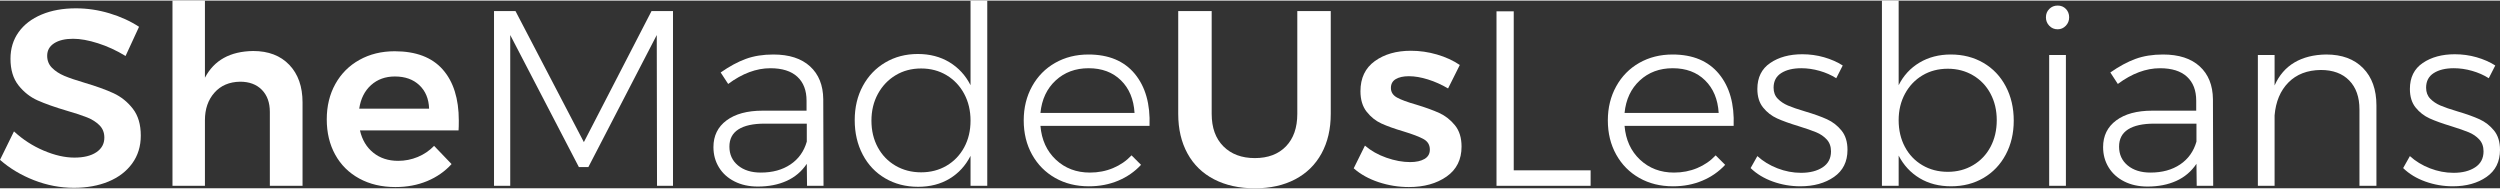
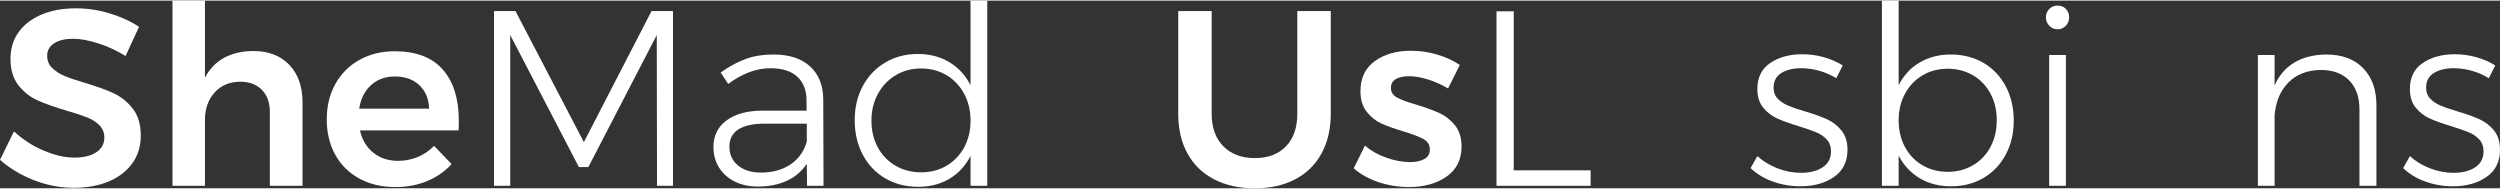
<svg xmlns="http://www.w3.org/2000/svg" xml:space="preserve" width="953px" height="72px" version="1.0" shape-rendering="geometricPrecision" text-rendering="geometricPrecision" image-rendering="optimizeQuality" fill-rule="evenodd" clip-rule="evenodd" viewBox="0 0 202.524 15.207">
  <rect x="0" y="0" width="202.524" height="15.207" fill="#333333" stroke="none" />
  <g id="Layer-214">
    <path fill="white" fill-rule="nonzero" d="M10.172 4.489c-0.728,-0.445 -1.473,-0.788 -2.235,-1.031 -0.762,-0.243 -1.432,-0.364 -2.012,-0.364 -0.647,0 -1.159,0.121 -1.537,0.364 -0.377,0.243 -0.566,0.58 -0.566,1.011 0,0.391 0.131,0.718 0.394,0.981 0.263,0.263 0.593,0.478 0.991,0.647 0.398,0.168 0.941,0.354 1.628,0.556 0.957,0.283 1.742,0.566 2.356,0.849 0.613,0.283 1.136,0.701 1.567,1.254 0.432,0.553 0.647,1.281 0.647,2.184 0,0.863 -0.232,1.615 -0.697,2.255 -0.466,0.64 -1.106,1.129 -1.922,1.466 -0.815,0.337 -1.749,0.506 -2.8,0.506 -1.106,0 -2.184,-0.206 -3.236,-0.617 -1.051,-0.411 -1.968,-0.961 -2.75,-1.648l1.132 -2.306c0.715,0.661 1.517,1.18 2.407,1.557 0.89,0.378 1.719,0.567 2.487,0.567 0.755,0 1.348,-0.145 1.78,-0.435 0.431,-0.29 0.647,-0.684 0.647,-1.183 0,-0.405 -0.132,-0.738 -0.395,-1.001 -0.262,-0.263 -0.596,-0.475 -1.001,-0.637 -0.404,-0.162 -0.957,-0.344 -1.658,-0.546 -0.957,-0.283 -1.739,-0.56 -2.346,-0.829 -0.606,-0.27 -1.125,-0.678 -1.557,-1.224 -0.431,-0.546 -0.647,-1.263 -0.647,-2.153 0,-0.823 0.219,-1.54 0.658,-2.154 0.438,-0.613 1.058,-1.089 1.86,-1.426 0.802,-0.337 1.729,-0.505 2.781,-0.505 0.916,0 1.823,0.135 2.719,0.404 0.897,0.27 1.696,0.634 2.397,1.092l-1.092 2.366z" />
    <path id="_1" fill="white" fill-rule="nonzero" d="M20.505 4.085c1.24,0 2.218,0.374 2.932,1.122 0.715,0.748 1.072,1.763 1.072,3.044l0 6.754 -2.649 0 0 -5.986c0,-0.755 -0.216,-1.351 -0.647,-1.79 -0.431,-0.438 -1.018,-0.657 -1.759,-0.657 -0.877,0.014 -1.571,0.31 -2.083,0.89 -0.513,0.58 -0.769,1.321 -0.769,2.224l0 5.319 -2.629 0 0 -15.005 2.629 0 0 6.249c0.742,-1.416 2.043,-2.137 3.903,-2.164z" />
    <path id="_2" fill="white" fill-rule="nonzero" d="M31.971 4.105c1.726,0 3.023,0.492 3.893,1.476 0.869,0.984 1.304,2.366 1.304,4.146 0,0.35 -0.007,0.613 -0.02,0.788l-7.988 0c0.175,0.769 0.536,1.372 1.082,1.81 0.546,0.439 1.217,0.658 2.012,0.658 0.553,0 1.082,-0.105 1.588,-0.314 0.505,-0.209 0.947,-0.509 1.324,-0.9l1.416 1.476c-0.539,0.594 -1.197,1.052 -1.972,1.376 -0.775,0.323 -1.635,0.485 -2.578,0.485 -1.106,0 -2.08,-0.229 -2.922,-0.688 -0.843,-0.458 -1.493,-1.102 -1.952,-1.931 -0.458,-0.829 -0.687,-1.783 -0.687,-2.861 0,-1.079 0.232,-2.036 0.697,-2.872 0.465,-0.836 1.116,-1.486 1.952,-1.951 0.836,-0.465 1.786,-0.698 2.851,-0.698zm2.791 4.651c-0.027,-0.795 -0.29,-1.429 -0.789,-1.901 -0.499,-0.472 -1.159,-0.707 -1.982,-0.707 -0.768,0 -1.412,0.232 -1.931,0.697 -0.519,0.465 -0.839,1.102 -0.96,1.911l5.662 0z" />
    <path id="_3" fill="white" fill-rule="nonzero" d="M98.158 9.181c0,1.119 0.317,1.995 0.95,2.629 0.634,0.633 1.483,0.95 2.548,0.95 1.065,0 1.905,-0.317 2.518,-0.95 0.613,-0.634 0.92,-1.51 0.92,-2.629l0 -8.332 2.71 0 0 8.332c0,1.227 -0.249,2.295 -0.748,3.205 -0.499,0.91 -1.21,1.608 -2.134,2.093 -0.923,0.485 -2.012,0.728 -3.266,0.728 -1.267,0 -2.369,-0.243 -3.306,-0.728 -0.937,-0.485 -1.655,-1.183 -2.153,-2.093 -0.499,-0.91 -0.749,-1.978 -0.749,-3.205l0 -8.332 2.71 0 0 8.332z" />
    <path id="_4" fill="white" fill-rule="nonzero" d="M117.308 7.118c-0.525,-0.31 -1.068,-0.553 -1.628,-0.728 -0.559,-0.175 -1.075,-0.263 -1.547,-0.263 -0.444,0 -0.798,0.078 -1.061,0.233 -0.263,0.155 -0.395,0.394 -0.395,0.718 0,0.337 0.166,0.596 0.496,0.778 0.33,0.182 0.853,0.374 1.567,0.577 0.755,0.229 1.375,0.455 1.861,0.677 0.485,0.222 0.906,0.553 1.263,0.991 0.358,0.438 0.536,1.014 0.536,1.729 0,1.051 -0.404,1.86 -1.213,2.427 -0.809,0.566 -1.827,0.849 -3.054,0.849 -0.835,0 -1.651,-0.132 -2.446,-0.394 -0.796,-0.263 -1.47,-0.637 -2.023,-1.123l0.91 -1.84c0.486,0.418 1.065,0.745 1.739,0.981 0.675,0.236 1.315,0.354 1.922,0.354 0.485,0 0.872,-0.085 1.162,-0.253 0.29,-0.169 0.435,-0.421 0.435,-0.758 0,-0.378 -0.168,-0.661 -0.505,-0.85 -0.337,-0.188 -0.883,-0.397 -1.638,-0.627 -0.728,-0.215 -1.322,-0.428 -1.78,-0.637 -0.458,-0.209 -0.856,-0.525 -1.193,-0.95 -0.337,-0.425 -0.506,-0.981 -0.506,-1.668 0,-1.065 0.388,-1.878 1.163,-2.437 0.775,-0.56 1.749,-0.839 2.922,-0.839 0.715,0 1.419,0.101 2.113,0.303 0.695,0.202 1.312,0.485 1.851,0.849l-0.951 1.901z" />
    <polygon id="_5" fill="white" fill-rule="nonzero" points="40.02,0.849 41.759,0.849 47.299,11.466 52.78,0.849 54.519,0.849 54.519,15.005 53.225,15.005 53.204,2.791 47.663,13.488 46.895,13.488 41.334,2.791 41.334,15.005 40.02,15.005 " />
    <path id="_6" fill="white" fill-rule="nonzero" d="M65.378 15.005l-0.02 -1.78c-0.418,0.62 -0.964,1.082 -1.638,1.385 -0.674,0.304 -1.449,0.455 -2.326,0.455 -0.714,0 -1.345,-0.138 -1.89,-0.414 -0.547,-0.276 -0.968,-0.657 -1.264,-1.143 -0.297,-0.485 -0.445,-1.031 -0.445,-1.638 0,-0.916 0.354,-1.638 1.061,-2.163 0.708,-0.526 1.682,-0.789 2.922,-0.789l3.56 0 0 -0.809c0,-0.836 -0.25,-1.483 -0.749,-1.941 -0.498,-0.459 -1.227,-0.688 -2.184,-0.688 -1.132,0 -2.271,0.425 -3.417,1.274l-0.607 -0.93c0.715,-0.499 1.395,-0.866 2.043,-1.102 0.647,-0.236 1.388,-0.354 2.224,-0.354 1.281,0 2.272,0.32 2.973,0.961 0.701,0.64 1.058,1.526 1.071,2.659l0.021 7.017 -1.335 0zm-3.741 -1.072c0.944,0 1.742,-0.219 2.396,-0.657 0.654,-0.438 1.096,-1.055 1.325,-1.851l0 -1.456 -3.418 0c-0.93,0 -1.638,0.156 -2.123,0.466 -0.485,0.31 -0.728,0.775 -0.728,1.395 0,0.634 0.232,1.142 0.698,1.527 0.465,0.384 1.081,0.576 1.85,0.576z" />
    <path id="_7" fill="white" fill-rule="nonzero" d="M79.978 0l0 15.005 -1.355 0 0 -2.427c-0.404,0.796 -0.97,1.412 -1.698,1.85 -0.728,0.439 -1.577,0.658 -2.548,0.658 -0.998,0 -1.888,-0.23 -2.669,-0.688 -0.782,-0.458 -1.389,-1.099 -1.82,-1.921 -0.432,-0.822 -0.648,-1.753 -0.648,-2.791 0,-1.038 0.219,-1.961 0.658,-2.77 0.438,-0.809 1.044,-1.443 1.82,-1.901 0.775,-0.458 1.654,-0.688 2.639,-0.688 0.97,0 1.823,0.223 2.558,0.668 0.734,0.445 1.304,1.065 1.708,1.86l0 -6.855 1.355 0zm-5.358 13.913c0.768,0 1.456,-0.179 2.062,-0.536 0.607,-0.357 1.082,-0.853 1.426,-1.486 0.344,-0.634 0.515,-1.355 0.515,-2.164 0,-0.809 -0.171,-1.534 -0.515,-2.174 -0.344,-0.64 -0.819,-1.143 -1.426,-1.507 -0.606,-0.364 -1.294,-0.546 -2.062,-0.546 -0.769,0 -1.456,0.182 -2.063,0.546 -0.607,0.364 -1.085,0.867 -1.436,1.507 -0.35,0.64 -0.526,1.365 -0.526,2.174 0,0.809 0.172,1.53 0.516,2.164 0.344,0.633 0.822,1.129 1.436,1.486 0.613,0.357 1.304,0.536 2.073,0.536z" />
-     <path id="_8" fill="white" fill-rule="nonzero" d="M88.168 4.368c1.645,0 2.899,0.522 3.762,1.567 0.862,1.045 1.26,2.45 1.193,4.217l-8.837 0c0.094,1.132 0.512,2.045 1.253,2.74 0.742,0.694 1.659,1.041 2.751,1.041 0.674,0 1.301,-0.121 1.88,-0.364 0.58,-0.243 1.079,-0.586 1.497,-1.031l0.768 0.768c-0.512,0.553 -1.129,0.981 -1.85,1.284 -0.721,0.304 -1.513,0.455 -2.376,0.455 -1.025,0 -1.935,-0.226 -2.73,-0.677 -0.796,-0.452 -1.419,-1.082 -1.871,-1.891 -0.451,-0.809 -0.677,-1.732 -0.677,-2.77 0,-1.025 0.226,-1.945 0.677,-2.761 0.452,-0.815 1.075,-1.449 1.871,-1.901 0.795,-0.451 1.692,-0.677 2.689,-0.677zm3.741 4.732c-0.067,-1.106 -0.434,-1.985 -1.102,-2.639 -0.667,-0.654 -1.54,-0.981 -2.618,-0.981 -1.066,0 -1.955,0.33 -2.67,0.991 -0.714,0.661 -1.125,1.537 -1.233,2.629l7.623 0z" />
    <polygon id="_9" fill="white" fill-rule="nonzero" points="121.231,0.87 122.627,0.87 122.627,13.751 128.855,13.751 128.855,15.005 121.231,15.005 " />
-     <path id="_10" fill="white" fill-rule="nonzero" d="M135.488 4.368c1.645,0 2.898,0.522 3.761,1.567 0.863,1.045 1.261,2.45 1.193,4.217l-8.837 0c0.095,1.132 0.513,2.045 1.254,2.74 0.742,0.694 1.658,1.041 2.75,1.041 0.674,0 1.301,-0.121 1.881,-0.364 0.58,-0.243 1.078,-0.586 1.496,-1.031l0.769 0.768c-0.513,0.553 -1.129,0.981 -1.851,1.284 -0.721,0.304 -1.513,0.455 -2.376,0.455 -1.024,0 -1.934,-0.226 -2.73,-0.677 -0.795,-0.452 -1.419,-1.082 -1.87,-1.891 -0.452,-0.809 -0.678,-1.732 -0.678,-2.77 0,-1.025 0.226,-1.945 0.678,-2.761 0.451,-0.815 1.075,-1.449 1.87,-1.901 0.796,-0.451 1.692,-0.677 2.69,-0.677zm3.741 4.732c-0.067,-1.106 -0.435,-1.985 -1.102,-2.639 -0.667,-0.654 -1.54,-0.981 -2.619,-0.981 -1.065,0 -1.955,0.33 -2.669,0.991 -0.715,0.661 -1.126,1.537 -1.234,2.629l7.624 0z" />
    <path id="_11" fill="white" fill-rule="nonzero" d="M148.754 6.289c-0.405,-0.256 -0.856,-0.455 -1.355,-0.597 -0.499,-0.141 -0.991,-0.212 -1.476,-0.212 -0.675,0 -1.217,0.132 -1.628,0.395 -0.412,0.262 -0.617,0.657 -0.617,1.182 0,0.365 0.111,0.661 0.334,0.89 0.222,0.229 0.498,0.415 0.829,0.556 0.33,0.142 0.792,0.3 1.385,0.476 0.728,0.215 1.321,0.428 1.779,0.637 0.459,0.209 0.85,0.512 1.173,0.91 0.324,0.397 0.486,0.92 0.486,1.567 0,0.957 -0.364,1.688 -1.092,2.194 -0.728,0.505 -1.638,0.758 -2.73,0.758 -0.769,0 -1.51,-0.128 -2.225,-0.384 -0.714,-0.256 -1.314,-0.62 -1.8,-1.092l0.546 -0.971c0.459,0.418 1.001,0.749 1.628,0.991 0.627,0.243 1.264,0.364 1.911,0.364 0.715,0 1.298,-0.148 1.75,-0.445 0.451,-0.296 0.677,-0.728 0.677,-1.294 0,-0.391 -0.115,-0.711 -0.344,-0.96 -0.229,-0.25 -0.515,-0.445 -0.859,-0.587 -0.344,-0.141 -0.819,-0.307 -1.426,-0.495 -0.714,-0.216 -1.294,-0.425 -1.739,-0.627 -0.445,-0.202 -0.822,-0.496 -1.132,-0.88 -0.311,-0.384 -0.466,-0.886 -0.466,-1.506 0,-0.931 0.348,-1.632 1.042,-2.104 0.694,-0.471 1.56,-0.707 2.598,-0.707 0.607,0 1.194,0.081 1.76,0.242 0.566,0.162 1.072,0.385 1.516,0.668l-0.525 1.031z" />
    <path id="_12" fill="white" fill-rule="nonzero" d="M158.036 4.368c0.984,0 1.863,0.226 2.639,0.677 0.775,0.452 1.378,1.086 1.809,1.901 0.432,0.816 0.648,1.743 0.648,2.781 0,1.024 -0.216,1.941 -0.648,2.75 -0.431,0.809 -1.031,1.439 -1.799,1.891 -0.769,0.451 -1.645,0.677 -2.629,0.677 -0.971,0 -1.82,-0.219 -2.548,-0.657 -0.728,-0.438 -1.294,-1.048 -1.699,-1.83l0 2.447 -1.355 0 0 -15.005 1.355 0 0 6.855c0.391,-0.782 0.954,-1.392 1.689,-1.83 0.734,-0.438 1.58,-0.657 2.538,-0.657zm-0.243 9.504c0.755,0 1.436,-0.178 2.042,-0.536 0.607,-0.357 1.079,-0.852 1.416,-1.486 0.337,-0.634 0.505,-1.355 0.505,-2.164 0,-0.795 -0.168,-1.51 -0.505,-2.143 -0.337,-0.634 -0.809,-1.129 -1.416,-1.486 -0.606,-0.358 -1.287,-0.536 -2.042,-0.536 -0.769,0 -1.453,0.178 -2.053,0.536 -0.6,0.357 -1.071,0.852 -1.415,1.486 -0.344,0.633 -0.516,1.348 -0.516,2.143 0,0.809 0.169,1.53 0.506,2.164 0.337,0.634 0.809,1.129 1.415,1.486 0.607,0.358 1.294,0.536 2.063,0.536z" />
    <path id="_13" fill="white" fill-rule="nonzero" d="M166.003 4.408l1.355 0 0 10.597 -1.355 0 0 -10.597zm0.688 -4.004c0.269,0 0.492,0.091 0.667,0.273 0.175,0.182 0.263,0.408 0.263,0.678 0,0.269 -0.091,0.499 -0.273,0.687 -0.182,0.189 -0.401,0.284 -0.657,0.284 -0.27,0 -0.496,-0.095 -0.678,-0.284 -0.182,-0.188 -0.273,-0.418 -0.273,-0.687 0,-0.27 0.091,-0.496 0.273,-0.678 0.182,-0.182 0.408,-0.273 0.678,-0.273z" />
-     <path id="_14" fill="white" fill-rule="nonzero" d="M177.954 15.005l-0.02 -1.78c-0.418,0.62 -0.964,1.082 -1.638,1.385 -0.674,0.304 -1.449,0.455 -2.325,0.455 -0.715,0 -1.345,-0.138 -1.891,-0.414 -0.546,-0.276 -0.967,-0.657 -1.264,-1.143 -0.297,-0.485 -0.445,-1.031 -0.445,-1.638 0,-0.916 0.354,-1.638 1.062,-2.163 0.707,-0.526 1.682,-0.789 2.922,-0.789l3.559 0 0 -0.809c0,-0.836 -0.25,-1.483 -0.748,-1.941 -0.499,-0.459 -1.227,-0.688 -2.184,-0.688 -1.133,0 -2.272,0.425 -3.418,1.274l-0.607 -0.93c0.715,-0.499 1.396,-0.866 2.043,-1.102 0.647,-0.236 1.388,-0.354 2.224,-0.354 1.281,0 2.272,0.32 2.973,0.961 0.701,0.64 1.058,1.526 1.072,2.659l0.02 7.017 -1.335 0zm-3.741 -1.072c0.944,0 1.743,-0.219 2.397,-0.657 0.653,-0.438 1.095,-1.055 1.324,-1.851l0 -1.456 -3.417 0c-0.931,0 -1.638,0.156 -2.124,0.466 -0.485,0.31 -0.728,0.775 -0.728,1.395 0,0.634 0.233,1.142 0.698,1.527 0.465,0.384 1.082,0.576 1.85,0.576z" />
    <path id="_15" fill="white" fill-rule="nonzero" d="M188.45 4.368c1.267,0 2.261,0.367 2.982,1.102 0.722,0.735 1.082,1.743 1.082,3.023l0 6.512 -1.375 0 0 -6.188c0,-0.998 -0.276,-1.78 -0.829,-2.346 -0.553,-0.566 -1.321,-0.849 -2.305,-0.849 -1.092,0.013 -1.965,0.35 -2.619,1.011 -0.654,0.66 -1.028,1.55 -1.122,2.669l0 5.703 -1.355 0 0 -10.597 1.355 0 0 2.468c0.364,-0.823 0.9,-1.443 1.607,-1.861 0.708,-0.418 1.568,-0.634 2.579,-0.647z" />
-     <path id="_16" fill="white" fill-rule="nonzero" d="M201.614 6.289c-0.404,-0.256 -0.856,-0.455 -1.355,-0.597 -0.498,-0.141 -0.991,-0.212 -1.476,-0.212 -0.674,0 -1.217,0.132 -1.628,0.395 -0.411,0.262 -0.617,0.657 -0.617,1.182 0,0.365 0.112,0.661 0.334,0.89 0.223,0.229 0.499,0.415 0.829,0.556 0.331,0.142 0.792,0.3 1.385,0.476 0.728,0.215 1.322,0.428 1.78,0.637 0.458,0.209 0.849,0.512 1.173,0.91 0.323,0.397 0.485,0.92 0.485,1.567 0,0.957 -0.364,1.688 -1.092,2.194 -0.728,0.505 -1.638,0.758 -2.73,0.758 -0.768,0 -1.51,-0.128 -2.224,-0.384 -0.715,-0.256 -1.315,-0.62 -1.8,-1.092l0.546 -0.971c0.458,0.418 1.001,0.749 1.628,0.991 0.627,0.243 1.264,0.364 1.911,0.364 0.714,0 1.297,-0.148 1.749,-0.445 0.452,-0.296 0.678,-0.728 0.678,-1.294 0,-0.391 -0.115,-0.711 -0.344,-0.96 -0.229,-0.25 -0.516,-0.445 -0.86,-0.587 -0.343,-0.141 -0.819,-0.307 -1.425,-0.495 -0.715,-0.216 -1.295,-0.425 -1.739,-0.627 -0.445,-0.202 -0.823,-0.496 -1.133,-0.88 -0.31,-0.384 -0.465,-0.886 -0.465,-1.506 0,-0.931 0.347,-1.632 1.041,-2.104 0.695,-0.471 1.561,-0.707 2.599,-0.707 0.607,0 1.193,0.081 1.759,0.242 0.567,0.162 1.072,0.385 1.517,0.668l-0.526 1.031z" />
+     <path id="_16" fill="white" fill-rule="nonzero" d="M201.614 6.289c-0.404,-0.256 -0.856,-0.455 -1.355,-0.597 -0.498,-0.141 -0.991,-0.212 -1.476,-0.212 -0.674,0 -1.217,0.132 -1.628,0.395 -0.411,0.262 -0.617,0.657 -0.617,1.182 0,0.365 0.112,0.661 0.334,0.89 0.223,0.229 0.499,0.415 0.829,0.556 0.331,0.142 0.792,0.3 1.385,0.476 0.728,0.215 1.322,0.428 1.78,0.637 0.458,0.209 0.849,0.512 1.173,0.91 0.323,0.397 0.485,0.92 0.485,1.567 0,0.957 -0.364,1.688 -1.092,2.194 -0.728,0.505 -1.638,0.758 -2.73,0.758 -0.768,0 -1.51,-0.128 -2.224,-0.384 -0.715,-0.256 -1.315,-0.62 -1.8,-1.092l0.546 -0.971c0.458,0.418 1.001,0.749 1.628,0.991 0.627,0.243 1.264,0.364 1.911,0.364 0.714,0 1.297,-0.148 1.749,-0.445 0.452,-0.296 0.678,-0.728 0.678,-1.294 0,-0.391 -0.115,-0.711 -0.344,-0.96 -0.229,-0.25 -0.516,-0.445 -0.86,-0.587 -0.343,-0.141 -0.819,-0.307 -1.425,-0.495 -0.715,-0.216 -1.295,-0.425 -1.739,-0.627 -0.445,-0.202 -0.823,-0.496 -1.133,-0.88 -0.31,-0.384 -0.465,-0.886 -0.465,-1.506 0,-0.931 0.347,-1.632 1.041,-2.104 0.695,-0.471 1.561,-0.707 2.599,-0.707 0.607,0 1.193,0.081 1.759,0.242 0.567,0.162 1.072,0.385 1.517,0.668l-0.526 1.031" />
  </g>
</svg>